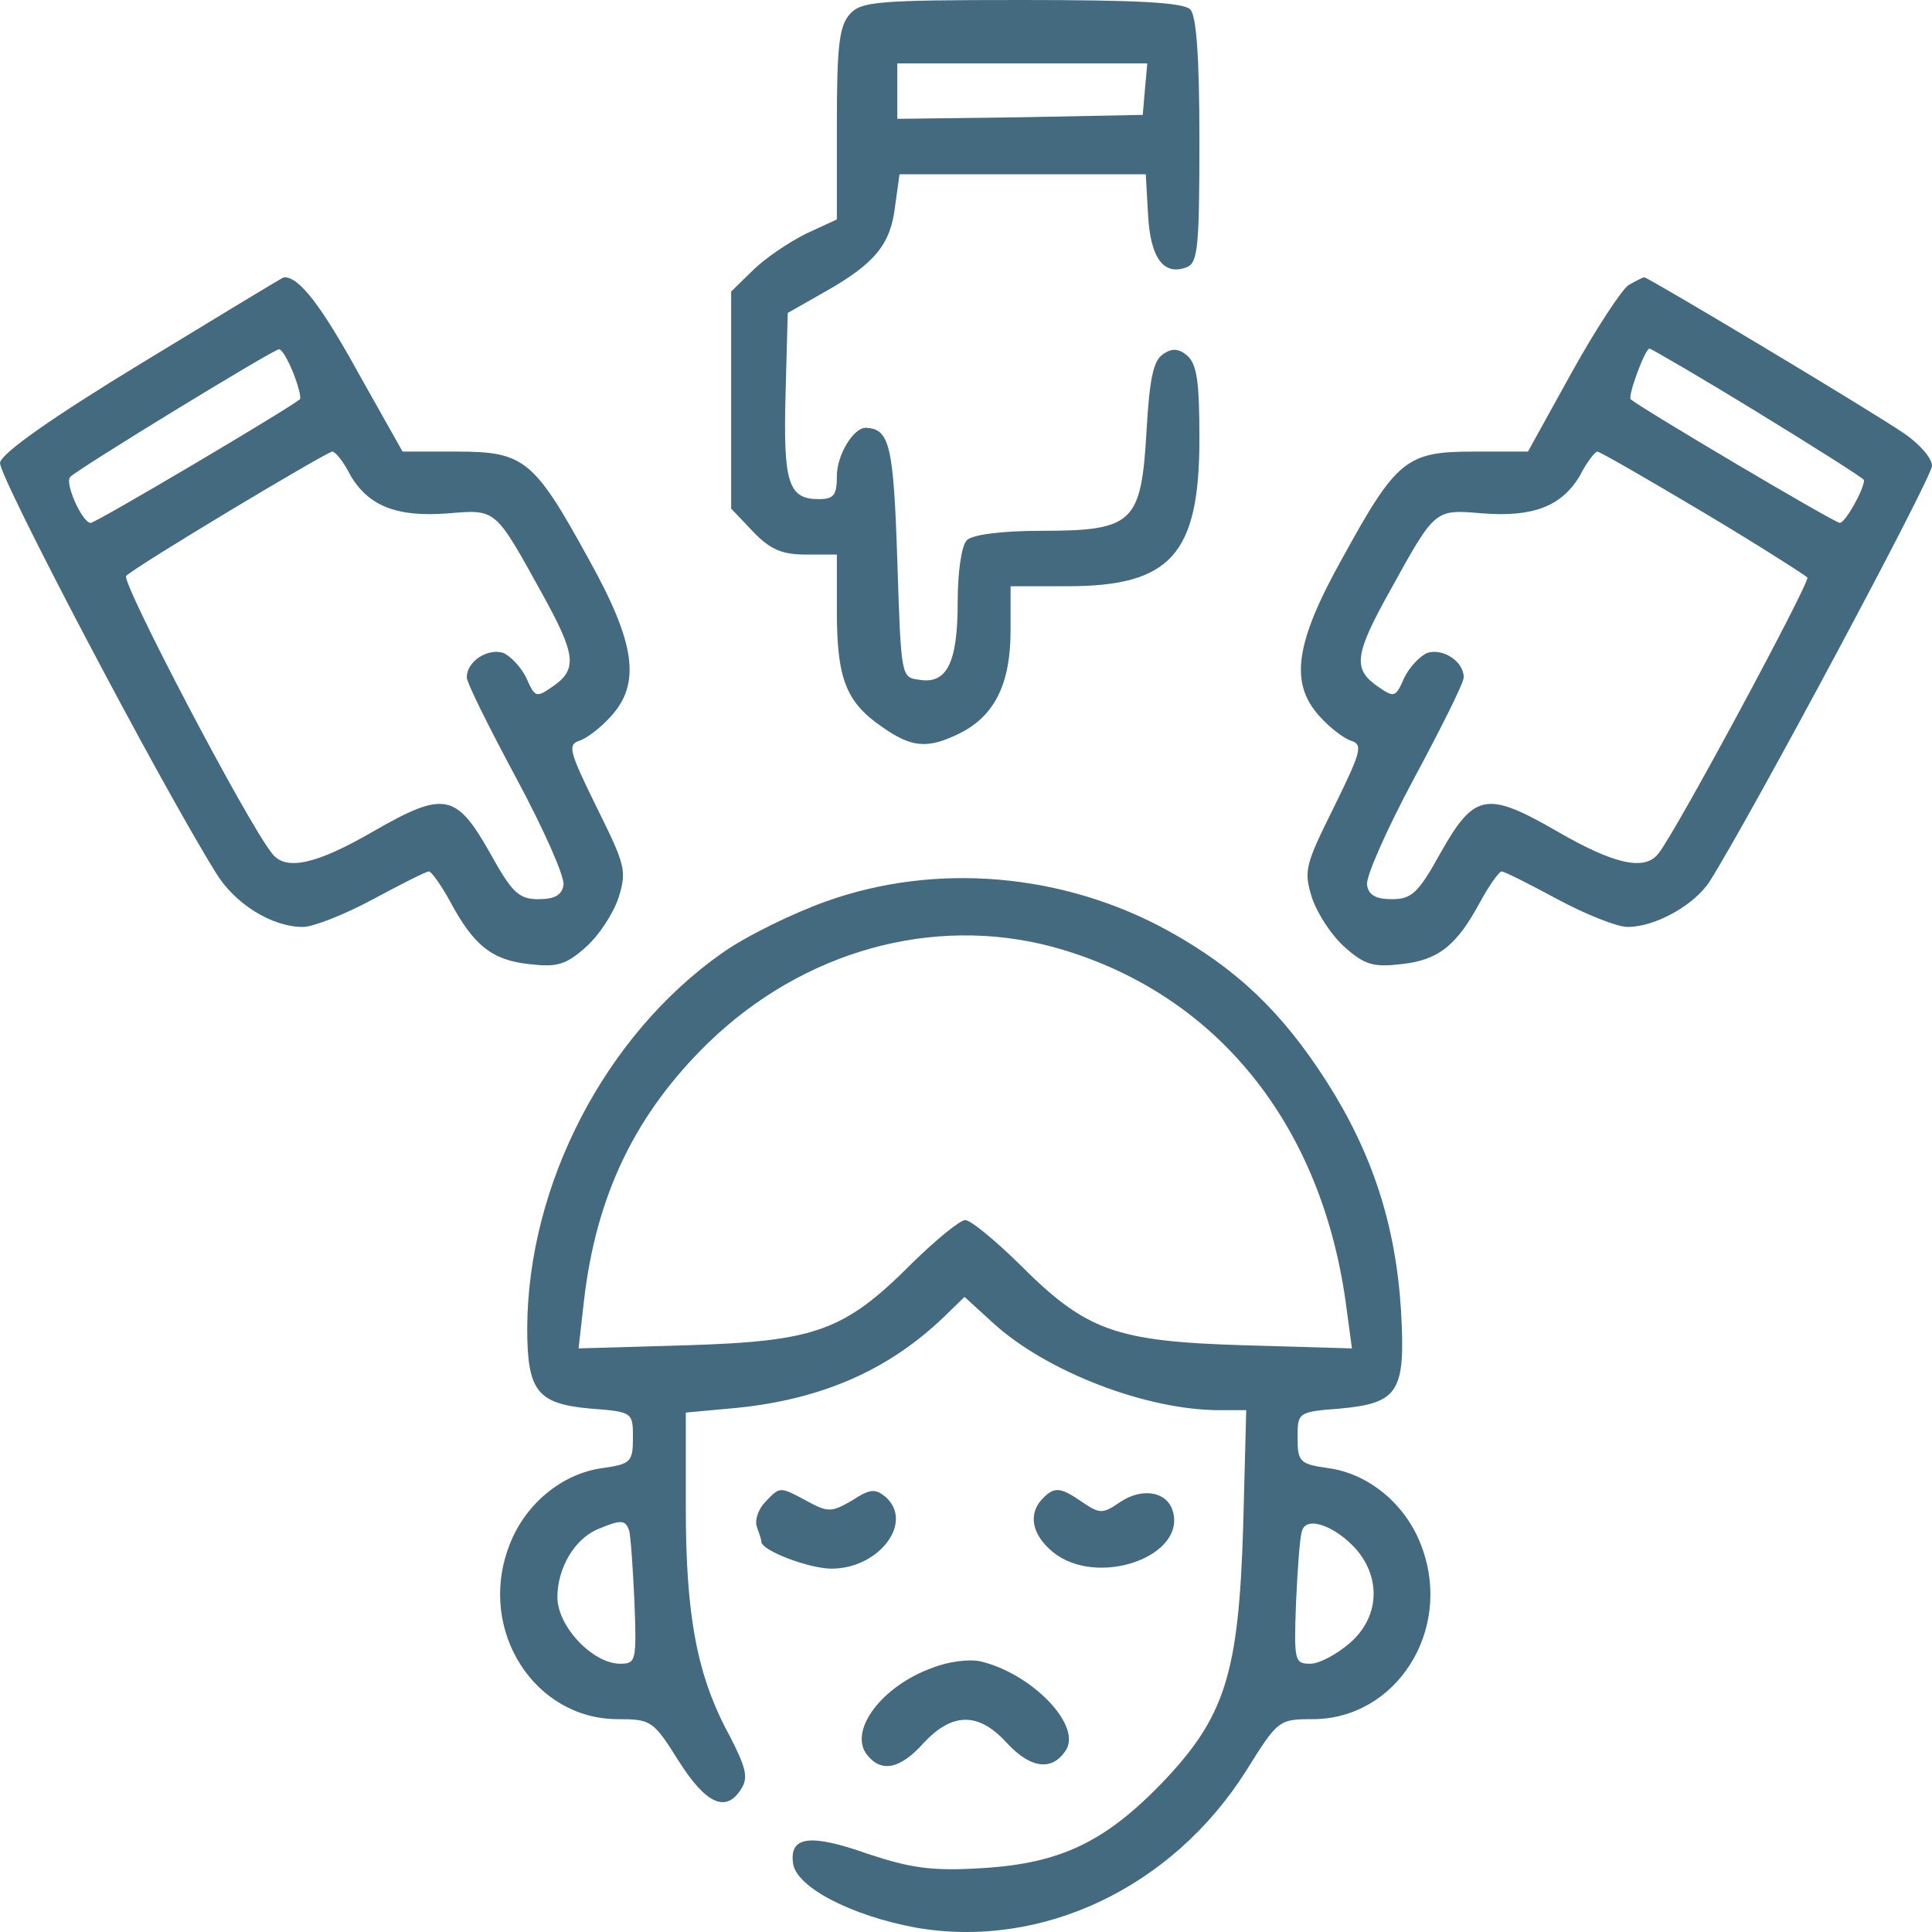
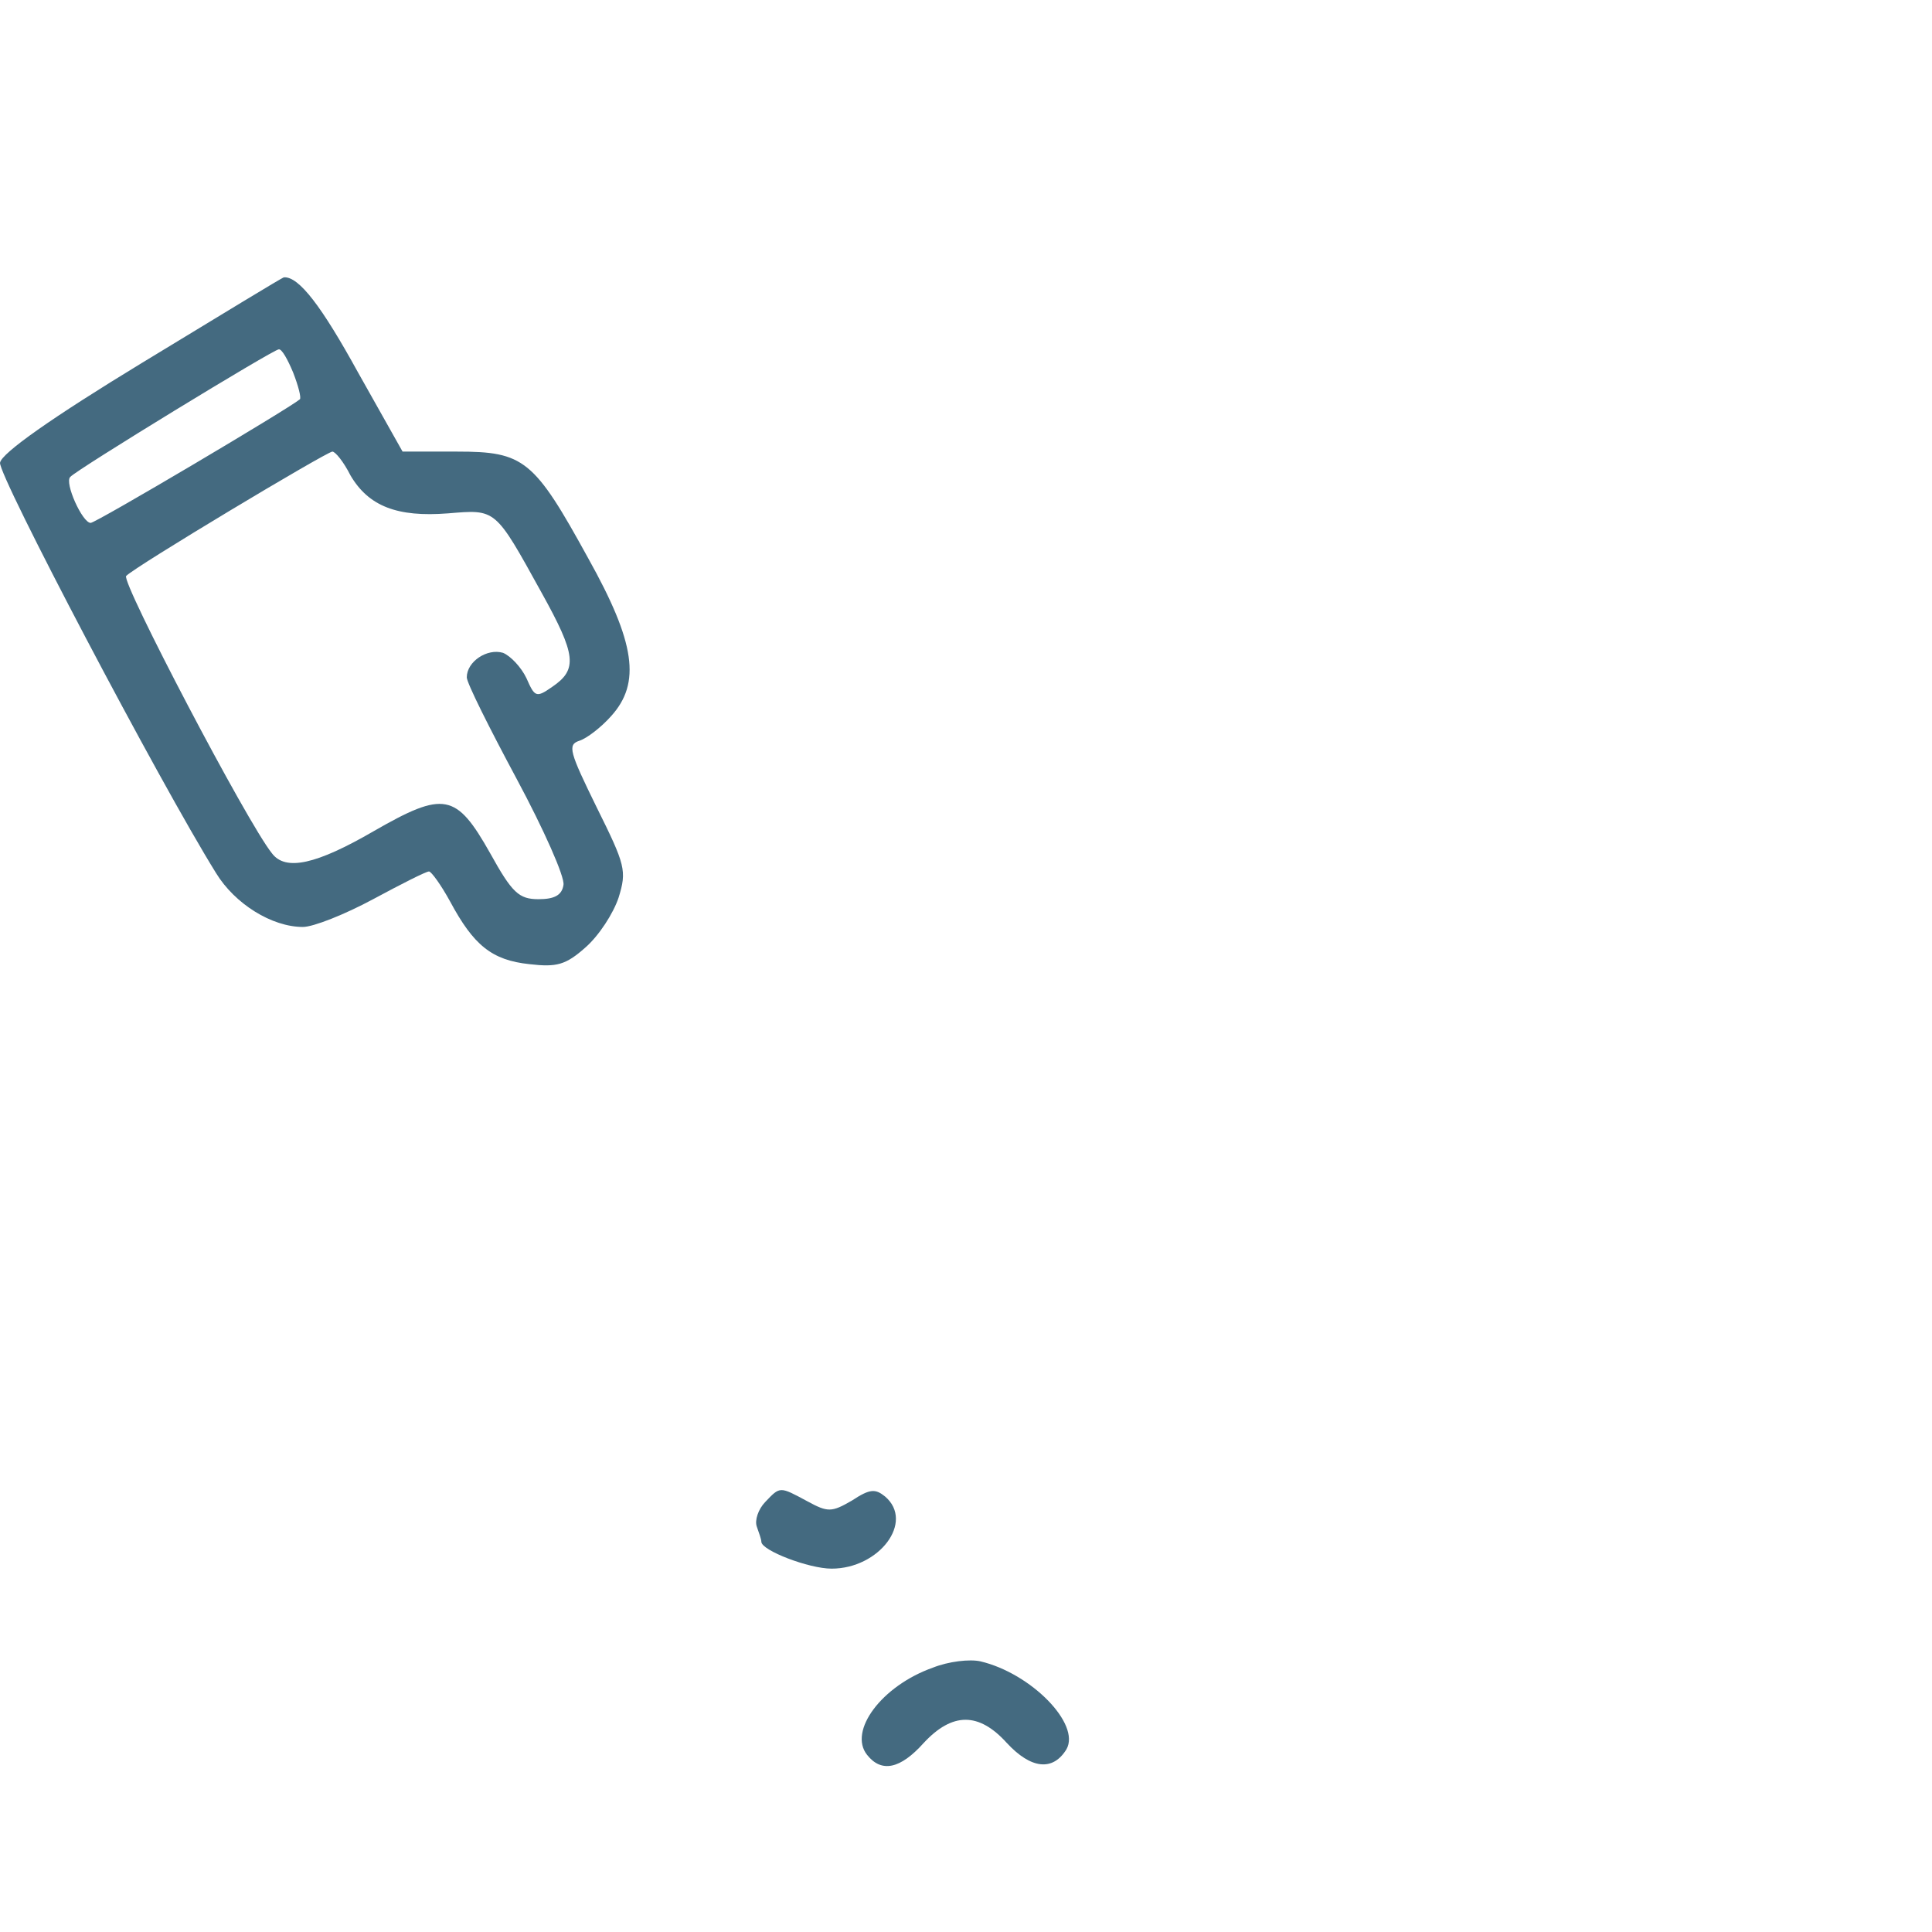
<svg xmlns="http://www.w3.org/2000/svg" width="43" height="43" viewBox="0 0 43 43" fill="none">
  <g clip-path="url(#clip0_1141_35)">
-     <path d="M18.912 0.317C18.676 0.582 18.626 1.04 18.626 2.768V4.884L17.937 5.202C17.55 5.396 17.029 5.748 16.76 6.013L16.273 6.489V8.904V11.32L16.76 11.832C17.147 12.237 17.416 12.343 17.937 12.343H18.626V13.612C18.626 15.094 18.828 15.623 19.618 16.169C20.29 16.645 20.643 16.68 21.383 16.31C22.139 15.922 22.492 15.217 22.492 14.036V13.048H23.753C26.056 13.048 26.695 12.343 26.695 9.768C26.695 8.517 26.644 8.111 26.426 7.917C26.241 7.758 26.089 7.741 25.888 7.882C25.669 8.023 25.585 8.428 25.518 9.592C25.4 11.637 25.232 11.814 23.181 11.814C22.274 11.814 21.635 11.902 21.517 12.025C21.399 12.149 21.315 12.731 21.315 13.401C21.315 14.741 21.08 15.235 20.458 15.129C20.055 15.076 20.055 15.076 19.971 12.466C19.887 9.91 19.802 9.539 19.265 9.522C18.996 9.522 18.626 10.121 18.626 10.597C18.626 11.02 18.559 11.109 18.222 11.109C17.55 11.109 17.432 10.756 17.483 8.799L17.533 6.965L18.34 6.506C19.466 5.872 19.819 5.448 19.92 4.602L20.021 3.879H22.761H25.501L25.552 4.778C25.602 5.748 25.904 6.154 26.426 5.942C26.661 5.836 26.695 5.466 26.695 3.121C26.695 1.252 26.627 0.353 26.493 0.211C26.341 0.053 25.282 -0 22.744 -0C19.5 -0 19.164 0.035 18.912 0.317ZM25.484 1.975L25.434 2.557L22.711 2.61L19.971 2.645V2.028V1.411H22.761H25.535L25.484 1.975Z" fill="#446A80" />
    <path d="M3.161 8.076C1.16 9.293 0.034 10.086 0.001 10.298C-0.05 10.562 3.547 17.404 4.808 19.431C5.228 20.119 6.052 20.631 6.741 20.631C6.977 20.631 7.683 20.348 8.305 20.013C8.927 19.678 9.481 19.396 9.548 19.396C9.599 19.396 9.817 19.696 10.019 20.066C10.54 21.036 10.944 21.371 11.784 21.459C12.389 21.53 12.591 21.477 13.028 21.089C13.331 20.825 13.65 20.331 13.768 19.978C13.953 19.379 13.919 19.255 13.28 17.968C12.675 16.734 12.625 16.575 12.894 16.487C13.062 16.434 13.381 16.187 13.6 15.94C14.272 15.2 14.138 14.3 13.095 12.431C11.885 10.227 11.666 10.051 10.171 10.051H8.96L7.968 8.288C7.162 6.824 6.657 6.154 6.321 6.172C6.287 6.172 4.875 7.036 3.161 8.076ZM6.523 8.288C6.64 8.587 6.708 8.852 6.674 8.887C6.422 9.099 2.135 11.638 2.018 11.638C1.833 11.638 1.429 10.739 1.564 10.615C1.698 10.456 6.086 7.776 6.203 7.776C6.271 7.759 6.405 8.005 6.523 8.288ZM7.8 10.58C8.204 11.268 8.842 11.514 9.969 11.426C11.045 11.338 11.011 11.303 12.053 13.19C12.826 14.582 12.86 14.9 12.289 15.288C11.935 15.535 11.902 15.517 11.717 15.094C11.599 14.847 11.364 14.6 11.196 14.53C10.843 14.424 10.389 14.724 10.389 15.076C10.389 15.2 10.893 16.205 11.498 17.333C12.104 18.462 12.574 19.52 12.541 19.696C12.507 19.925 12.339 20.013 11.986 20.013C11.549 20.013 11.398 19.872 10.91 18.991C10.154 17.651 9.885 17.598 8.321 18.497C7.044 19.238 6.355 19.396 6.052 18.991C5.497 18.303 2.69 12.943 2.808 12.819C3.009 12.608 7.246 10.069 7.397 10.051C7.464 10.051 7.649 10.28 7.8 10.58Z" fill="#446A80" />
-     <path d="M36.242 6.348C36.091 6.454 35.52 7.318 34.982 8.288L34.007 10.051H32.797C31.3 10.051 31.082 10.227 29.872 12.431C28.829 14.3 28.695 15.2 29.367 15.94C29.586 16.187 29.905 16.434 30.073 16.487C30.342 16.575 30.292 16.734 29.687 17.968C29.048 19.255 29.014 19.379 29.199 19.978C29.317 20.331 29.636 20.825 29.939 21.089C30.376 21.477 30.578 21.53 31.183 21.459C32.023 21.371 32.427 21.036 32.948 20.066C33.15 19.696 33.368 19.396 33.419 19.396C33.486 19.396 34.04 19.678 34.662 20.013C35.284 20.348 35.99 20.631 36.226 20.631C36.848 20.631 37.722 20.137 38.058 19.608C38.999 18.109 43 10.633 43 10.368C43 10.192 42.714 9.875 42.378 9.645C41.487 9.046 36.68 6.172 36.596 6.172C36.562 6.172 36.394 6.26 36.242 6.348ZM39.134 9.187C40.428 9.98 41.487 10.65 41.487 10.686C41.487 10.897 41.067 11.638 40.949 11.638C40.832 11.638 36.545 9.099 36.293 8.887C36.226 8.817 36.612 7.759 36.713 7.759C36.747 7.759 37.84 8.393 39.134 9.187ZM37.89 11.391C39.134 12.132 40.176 12.802 40.227 12.854C40.277 12.978 37.301 18.515 36.915 18.991C36.612 19.396 35.923 19.238 34.646 18.497C33.082 17.598 32.813 17.651 32.057 18.991C31.569 19.872 31.418 20.013 30.981 20.013C30.628 20.013 30.46 19.925 30.426 19.696C30.393 19.52 30.863 18.462 31.468 17.333C32.074 16.205 32.578 15.2 32.578 15.076C32.578 14.724 32.124 14.424 31.771 14.53C31.603 14.6 31.368 14.847 31.25 15.094C31.065 15.517 31.032 15.535 30.678 15.288C30.107 14.9 30.141 14.582 30.914 13.19C31.956 11.303 31.922 11.338 32.998 11.426C34.124 11.514 34.763 11.268 35.167 10.58C35.318 10.28 35.503 10.051 35.553 10.051C35.604 10.051 36.646 10.65 37.89 11.391Z" fill="#446A80" />
-     <path d="M18.374 20.066C17.634 20.331 16.592 20.842 16.071 21.212C13.465 23.046 11.751 26.361 11.734 29.553C11.734 30.963 11.952 31.245 13.146 31.351C14.087 31.422 14.087 31.439 14.087 32.004C14.087 32.533 14.037 32.586 13.415 32.674C12.49 32.797 11.65 33.502 11.314 34.455C10.641 36.306 11.902 38.263 13.751 38.263C14.491 38.263 14.541 38.298 15.096 39.18C15.718 40.168 16.172 40.361 16.508 39.797C16.659 39.55 16.592 39.321 16.239 38.633C15.516 37.311 15.264 35.971 15.264 33.573V31.439L16.407 31.334C18.306 31.14 19.786 30.487 21.013 29.306L21.467 28.865L22.105 29.447C23.282 30.522 25.501 31.386 27.148 31.386H27.737L27.669 33.978C27.569 37.258 27.266 38.21 25.871 39.674C24.593 40.996 23.602 41.472 21.87 41.578C20.744 41.649 20.273 41.578 19.315 41.261C18.021 40.802 17.567 40.873 17.651 41.472C17.718 42.001 18.945 42.636 20.374 42.901C23.181 43.394 26.089 42.019 27.737 39.409C28.443 38.281 28.46 38.263 29.216 38.263C31.065 38.263 32.326 36.306 31.653 34.455C31.317 33.502 30.477 32.797 29.552 32.674C28.93 32.586 28.88 32.533 28.88 32.004C28.88 31.439 28.88 31.422 29.821 31.351C31.132 31.228 31.284 30.981 31.183 29.182C31.065 27.26 30.544 25.673 29.535 24.086C28.544 22.535 27.535 21.565 26.005 20.719C23.669 19.431 20.828 19.184 18.374 20.066ZM23.417 21.071C27.048 22.059 29.451 25.021 29.973 29.147L30.09 30.011L27.669 29.941C24.812 29.852 24.173 29.623 22.677 28.124C22.139 27.595 21.601 27.155 21.483 27.155C21.366 27.155 20.828 27.595 20.29 28.124C18.794 29.623 18.155 29.852 15.297 29.941L12.877 30.011L12.995 28.971C13.264 26.608 14.138 24.792 15.768 23.205C17.886 21.159 20.761 20.366 23.417 21.071ZM14.003 34.067C14.037 34.19 14.087 34.913 14.121 35.654C14.171 36.976 14.154 37.029 13.801 37.029C13.196 37.029 12.406 36.2 12.406 35.548C12.406 34.895 12.793 34.243 13.314 34.031C13.818 33.82 13.919 33.82 14.003 34.067ZM30.191 34.49C30.746 35.142 30.695 36.006 30.04 36.571C29.754 36.817 29.367 37.029 29.166 37.029C28.813 37.029 28.796 36.976 28.846 35.654C28.88 34.913 28.93 34.19 28.981 34.067C29.081 33.732 29.72 33.961 30.191 34.49Z" fill="#446A80" />
    <path d="M17.029 33.432C16.877 33.591 16.793 33.837 16.844 33.978C16.894 34.12 16.945 34.261 16.945 34.314C16.945 34.508 18.004 34.913 18.508 34.913C19.567 34.913 20.357 33.873 19.701 33.309C19.483 33.132 19.365 33.132 18.962 33.397C18.508 33.661 18.424 33.661 17.97 33.414C17.348 33.079 17.365 33.079 17.029 33.432Z" fill="#446A80" />
-     <path d="M23.198 33.361C22.879 33.697 22.963 34.155 23.433 34.543C24.425 35.354 26.459 34.631 26.089 33.591C25.938 33.185 25.4 33.115 24.929 33.432C24.543 33.697 24.476 33.697 24.089 33.432C23.602 33.097 23.467 33.079 23.198 33.361Z" fill="#446A80" />
    <path d="M20.761 37.117C19.618 37.523 18.878 38.528 19.298 39.057C19.618 39.462 20.038 39.374 20.559 38.792C21.198 38.105 21.786 38.105 22.408 38.792C22.946 39.374 23.434 39.427 23.736 38.933C24.055 38.369 22.946 37.241 21.82 36.976C21.584 36.923 21.114 36.976 20.761 37.117Z" fill="#446A80" />
  </g>
  <defs>
    <clipPath id="clip0_1141_35">
      <rect width="43" height="43" fill="white" />
    </clipPath>
  </defs>
</svg>